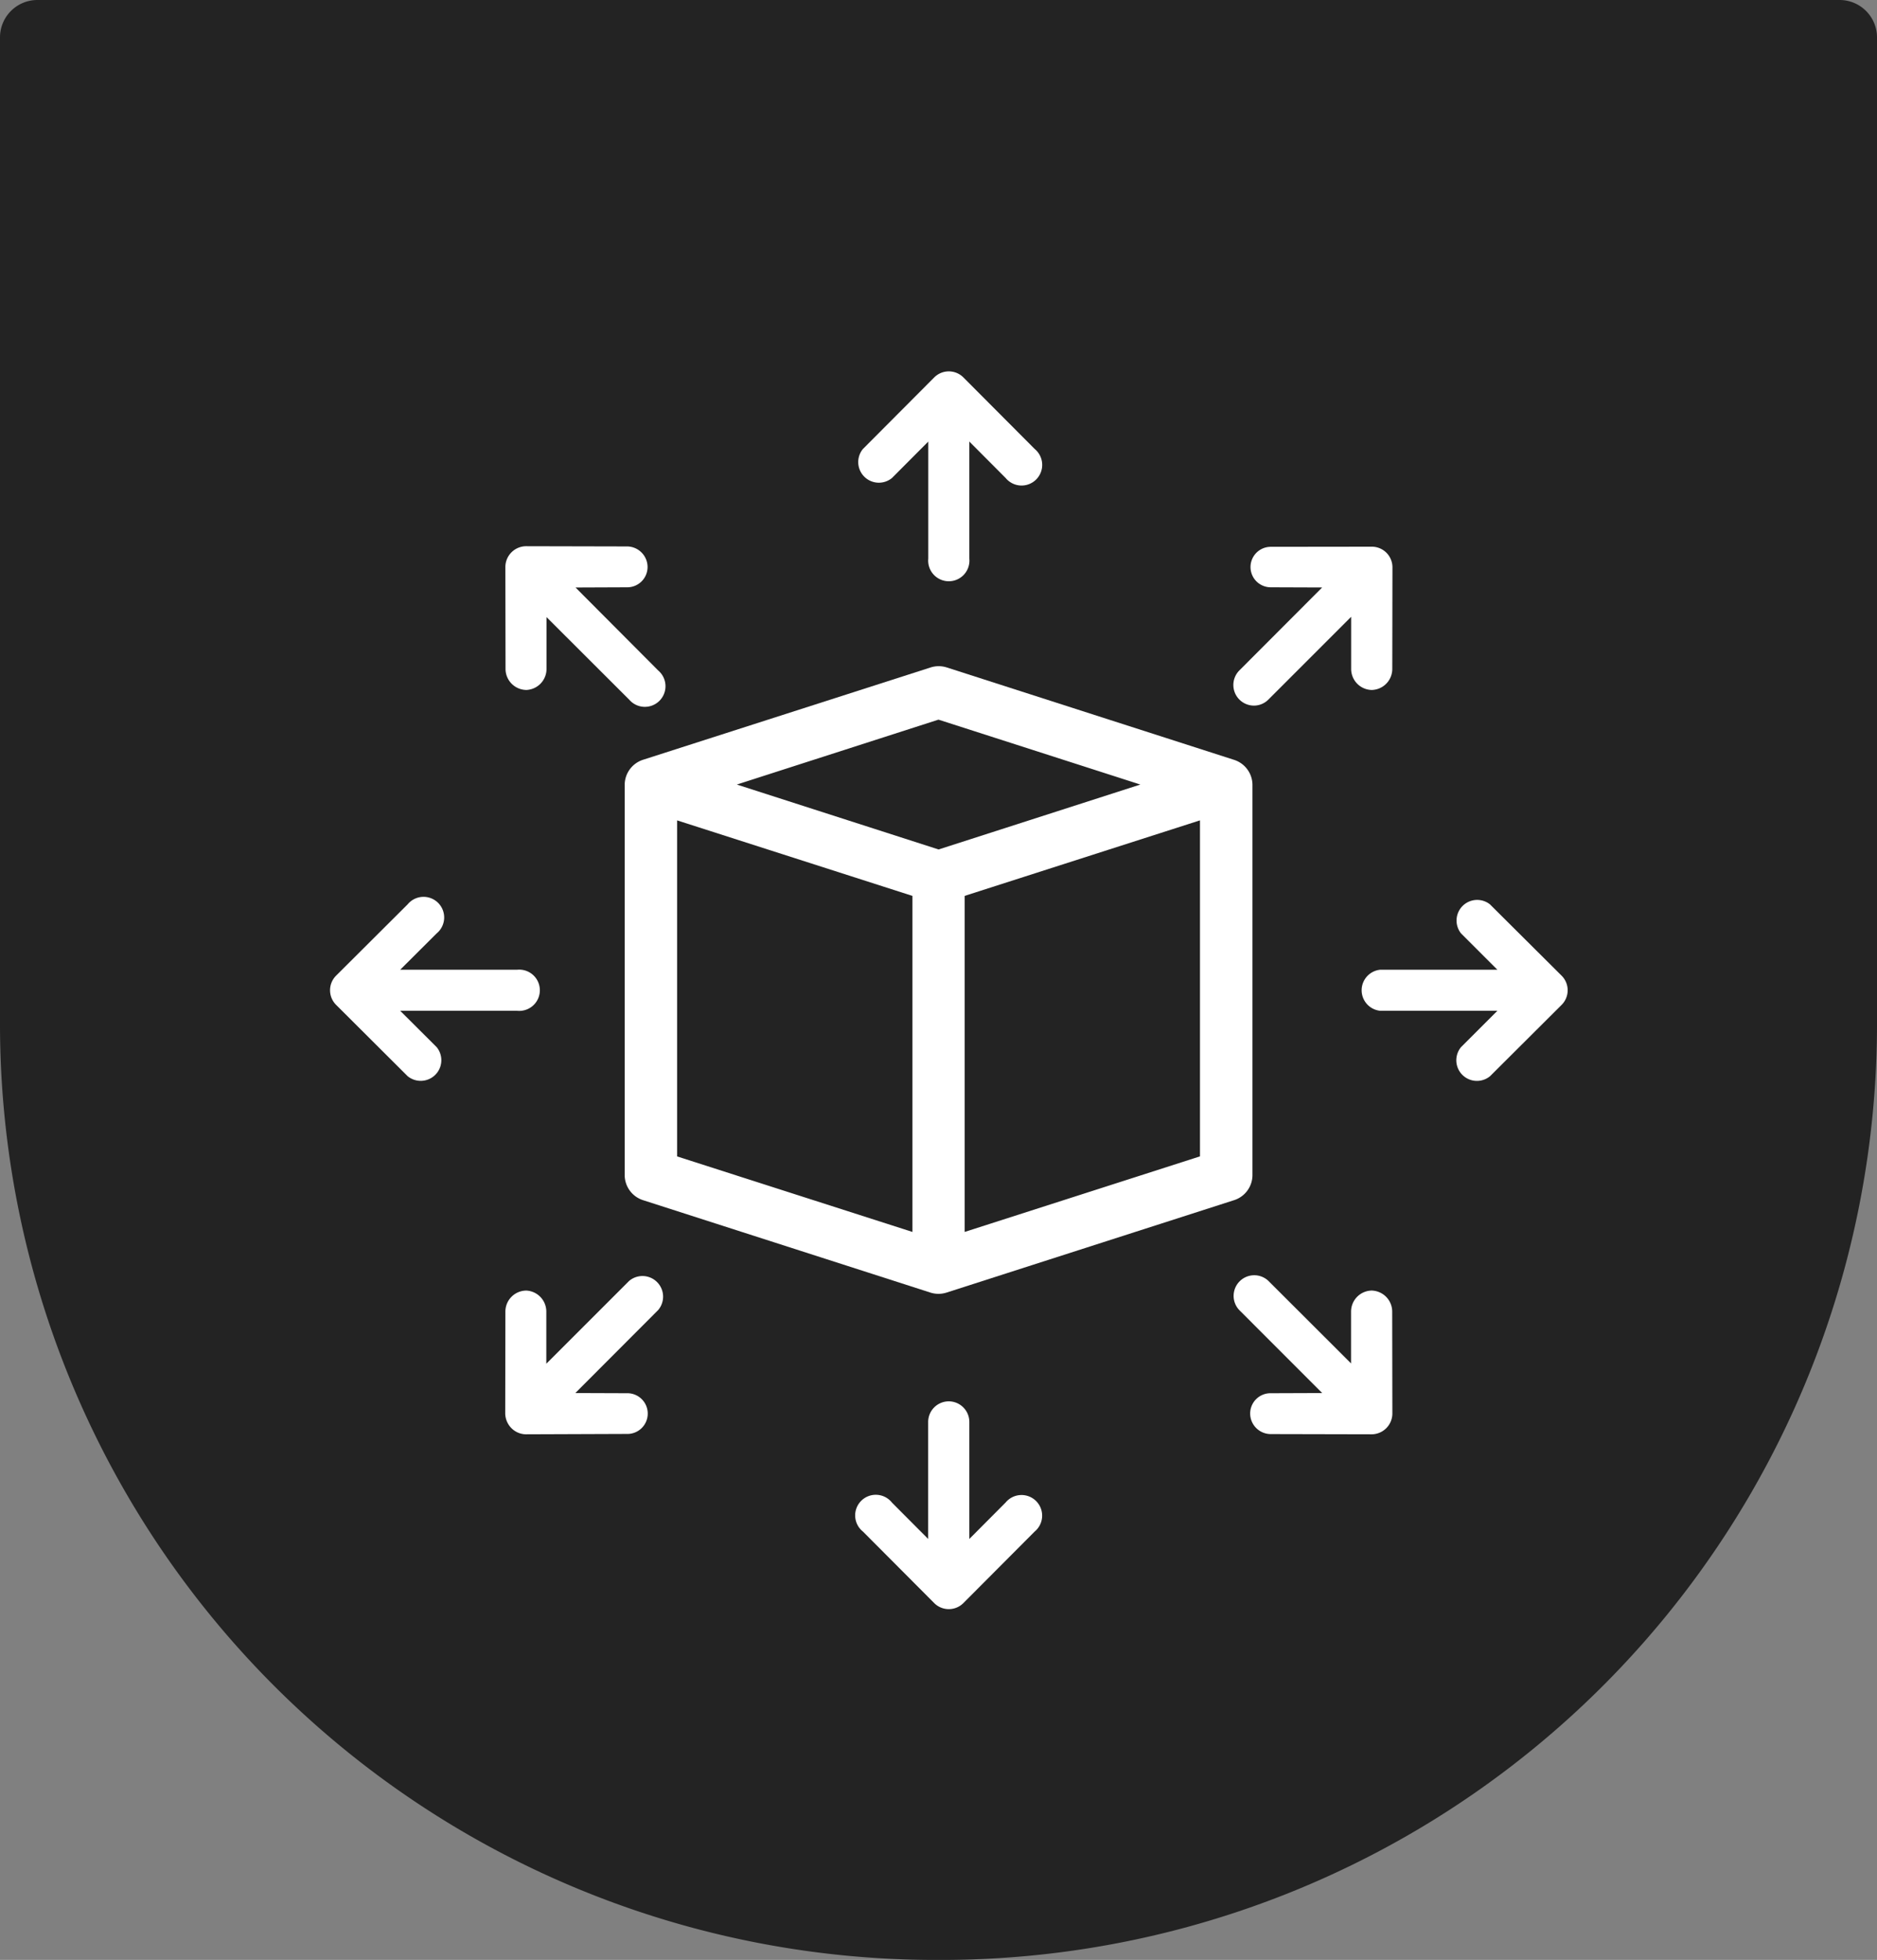
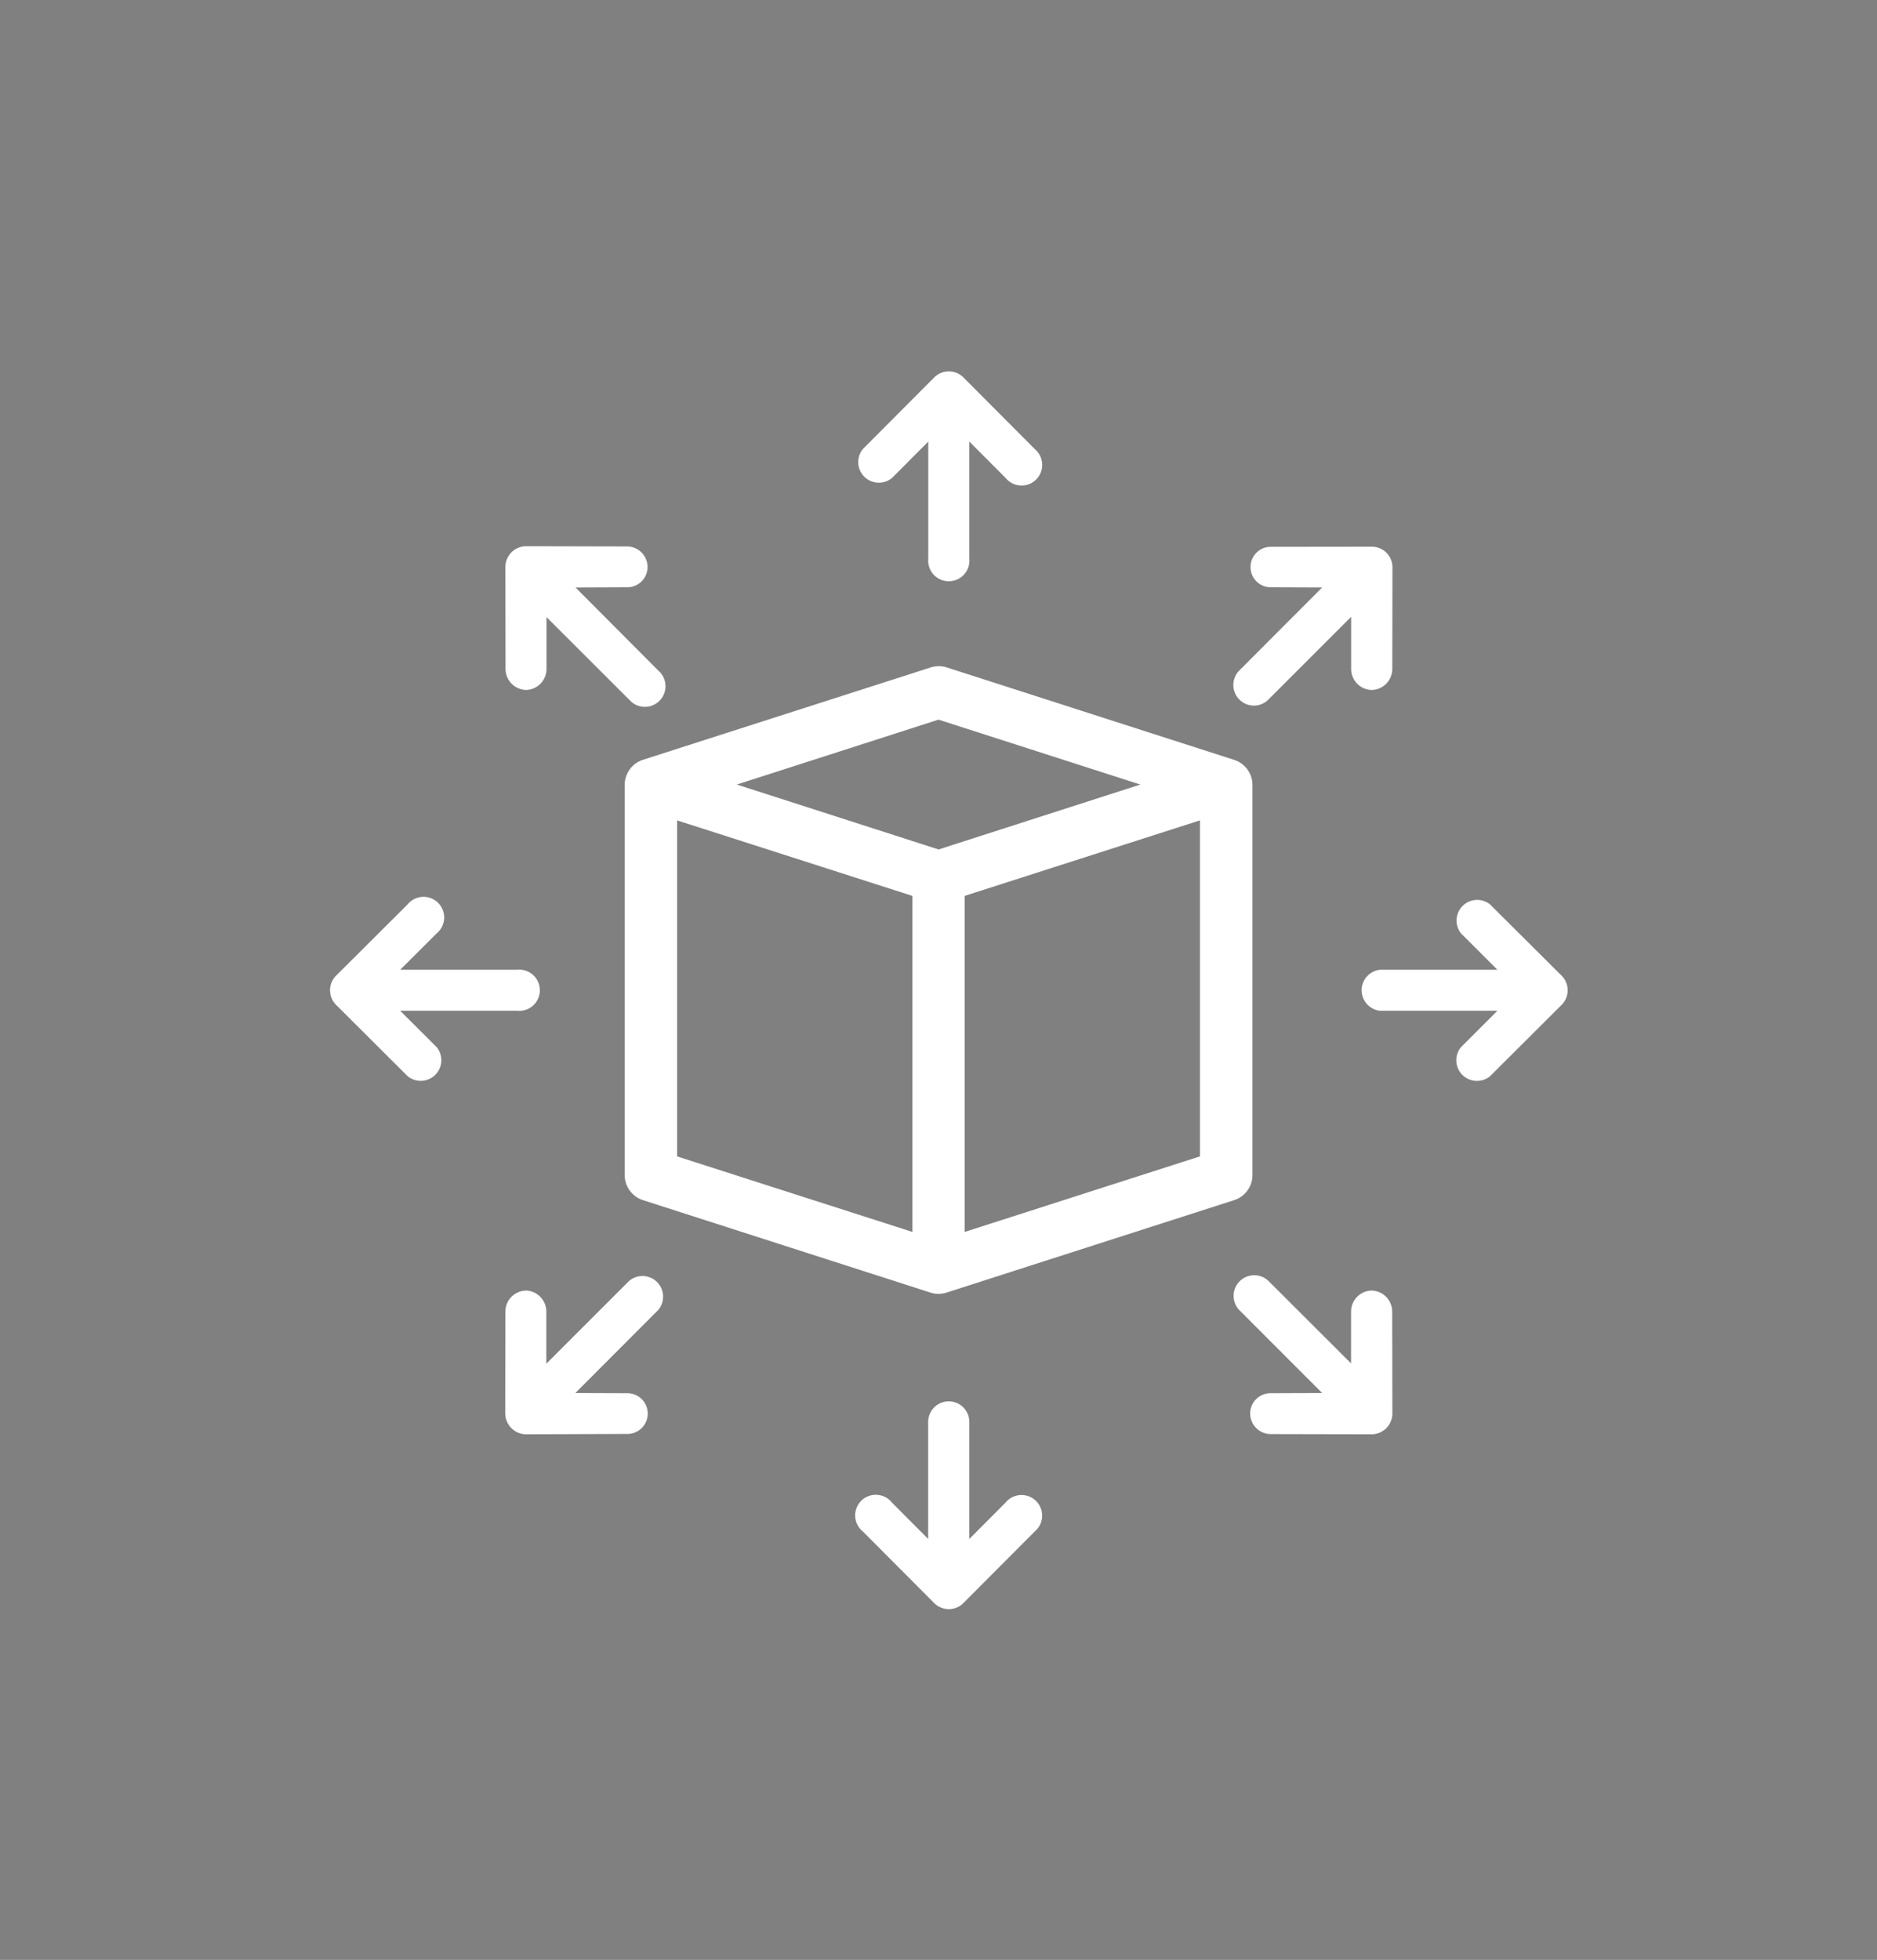
<svg xmlns="http://www.w3.org/2000/svg" width="91" height="95" viewBox="0 0 91 95">
  <rect x="0" y="0" width="91" height="95" fill="#808080" stroke="none" />
  <g id="icon-distribution" transform="translate(-192 30)">
-     <path id="Path_1" data-name="Path 1" d="M45.5,95A45.364,45.364,0,0,0,91,49.78V1.791A1.813,1.813,0,0,0,89.2,0H1.8A1.813,1.813,0,0,0,0,1.791V49.78A45.364,45.364,0,0,0,45.5,95Z" transform="translate(192 -30)" fill="#232323" />
    <path id="Path_2" data-name="Path 2" d="M71.46,43.869H65.785a1,1,0,0,0,0,1.991H71.46L69.7,47.619a1,1,0,0,0,1.406,1.41l3.471-3.459a1,1,0,0,0,0-1.41L71.1,40.7A1,1,0,0,0,69.7,42.11Zm-52.832,5.16a1,1,0,0,0,1.405-1.41L18.268,45.86h5.675a1,1,0,1,0,0-1.991H18.268l1.765-1.759a1,1,0,1,0-1.405-1.41l-3.471,3.459a1,1,0,0,0,0,1.41ZM44.864,64.79a1,1,0,0,0-1,1V71.46L42.11,69.7A1,1,0,1,0,40.7,71.1l3.459,3.471a1,1,0,0,0,1.41,0L49.029,71.1a1,1,0,1,0-1.41-1.406L45.86,71.46V65.785A1,1,0,0,0,44.864,64.79ZM42.11,20.034l1.759-1.765v5.675a1,1,0,1,0,1.991,0V18.268l1.759,1.765a1,1,0,1,0,1.41-1.405l-3.459-3.471a1,1,0,0,0-1.41,0L40.7,18.629a1,1,0,0,0,1.41,1.405ZM62.967,64.388l-2.492.009h0a.984.984,0,0,0-1,.98,1,1,0,0,0,.994,1l4.9.011h0a1.011,1.011,0,0,0,1-1.011l-.008-4.932a1.022,1.022,0,0,0-1-1.025h0a1.02,1.02,0,0,0-.994,1.026l0,2.506-4.013-4.006a1,1,0,0,0-1.407,1.42Zm-38.6-34.079h0a1.02,1.02,0,0,0,.994-1.026l0-2.506,4.013,4.006a1,1,0,1,0,1.407-1.414l-4.013-4.027,2.492-.01h0a.984.984,0,0,0,1-.98,1,1,0,0,0-.994-1l-4.9-.011h0a1.011,1.011,0,0,0-1,1.011l.008,4.932A1.022,1.022,0,0,0,24.363,30.308Zm0,29.112h0a1.02,1.02,0,0,0-1,1.022l-.008,4.915a1.034,1.034,0,0,0,.291.722,1.011,1.011,0,0,0,.7.308h0l4.9-.018a.987.987,0,1,0,0-1.973h0l-2.492-.009,4.013-4.02a1,1,0,0,0-1.407-1.413l-4.013,4.012,0-2.521A1.02,1.02,0,0,0,24.365,59.42ZM59.658,31.067a.992.992,0,0,0,.7-.292l4.013-4.013,0,2.521a1.02,1.02,0,0,0,.994,1.026h0a1.02,1.02,0,0,0,1-1.022l.008-4.915a1,1,0,0,0-1-1.008l-4.9.006a.981.981,0,1,0,0,1.962h0l2.492.009-4.013,4.02a1,1,0,0,0,.7,1.706Z" transform="translate(193.135 -26.865)" fill="#fff" />
    <path id="Path_3" data-name="Path 3" d="M160.9,185.663l13.921,4.476a1.291,1.291,0,0,0,.784,0l13.93-4.476a1.281,1.281,0,0,0,.9-1.2V165.514a1.281,1.281,0,0,0-.9-1.2l-13.921-4.476a1.286,1.286,0,0,0-.782,0L160.9,164.31a1.282,1.282,0,0,0-.9,1.2v18.945A1.281,1.281,0,0,0,160.9,185.663Zm1.641-18.412,11.41,3.661V187.2l-11.41-3.661ZM176.481,187.2V170.911l11.41-3.661v16.287Zm-1.268-24.832L185,165.514l-9.782,3.147-9.782-3.147Z" transform="translate(62.286 -157.486)" fill="#fff" />
  </g>
</svg>